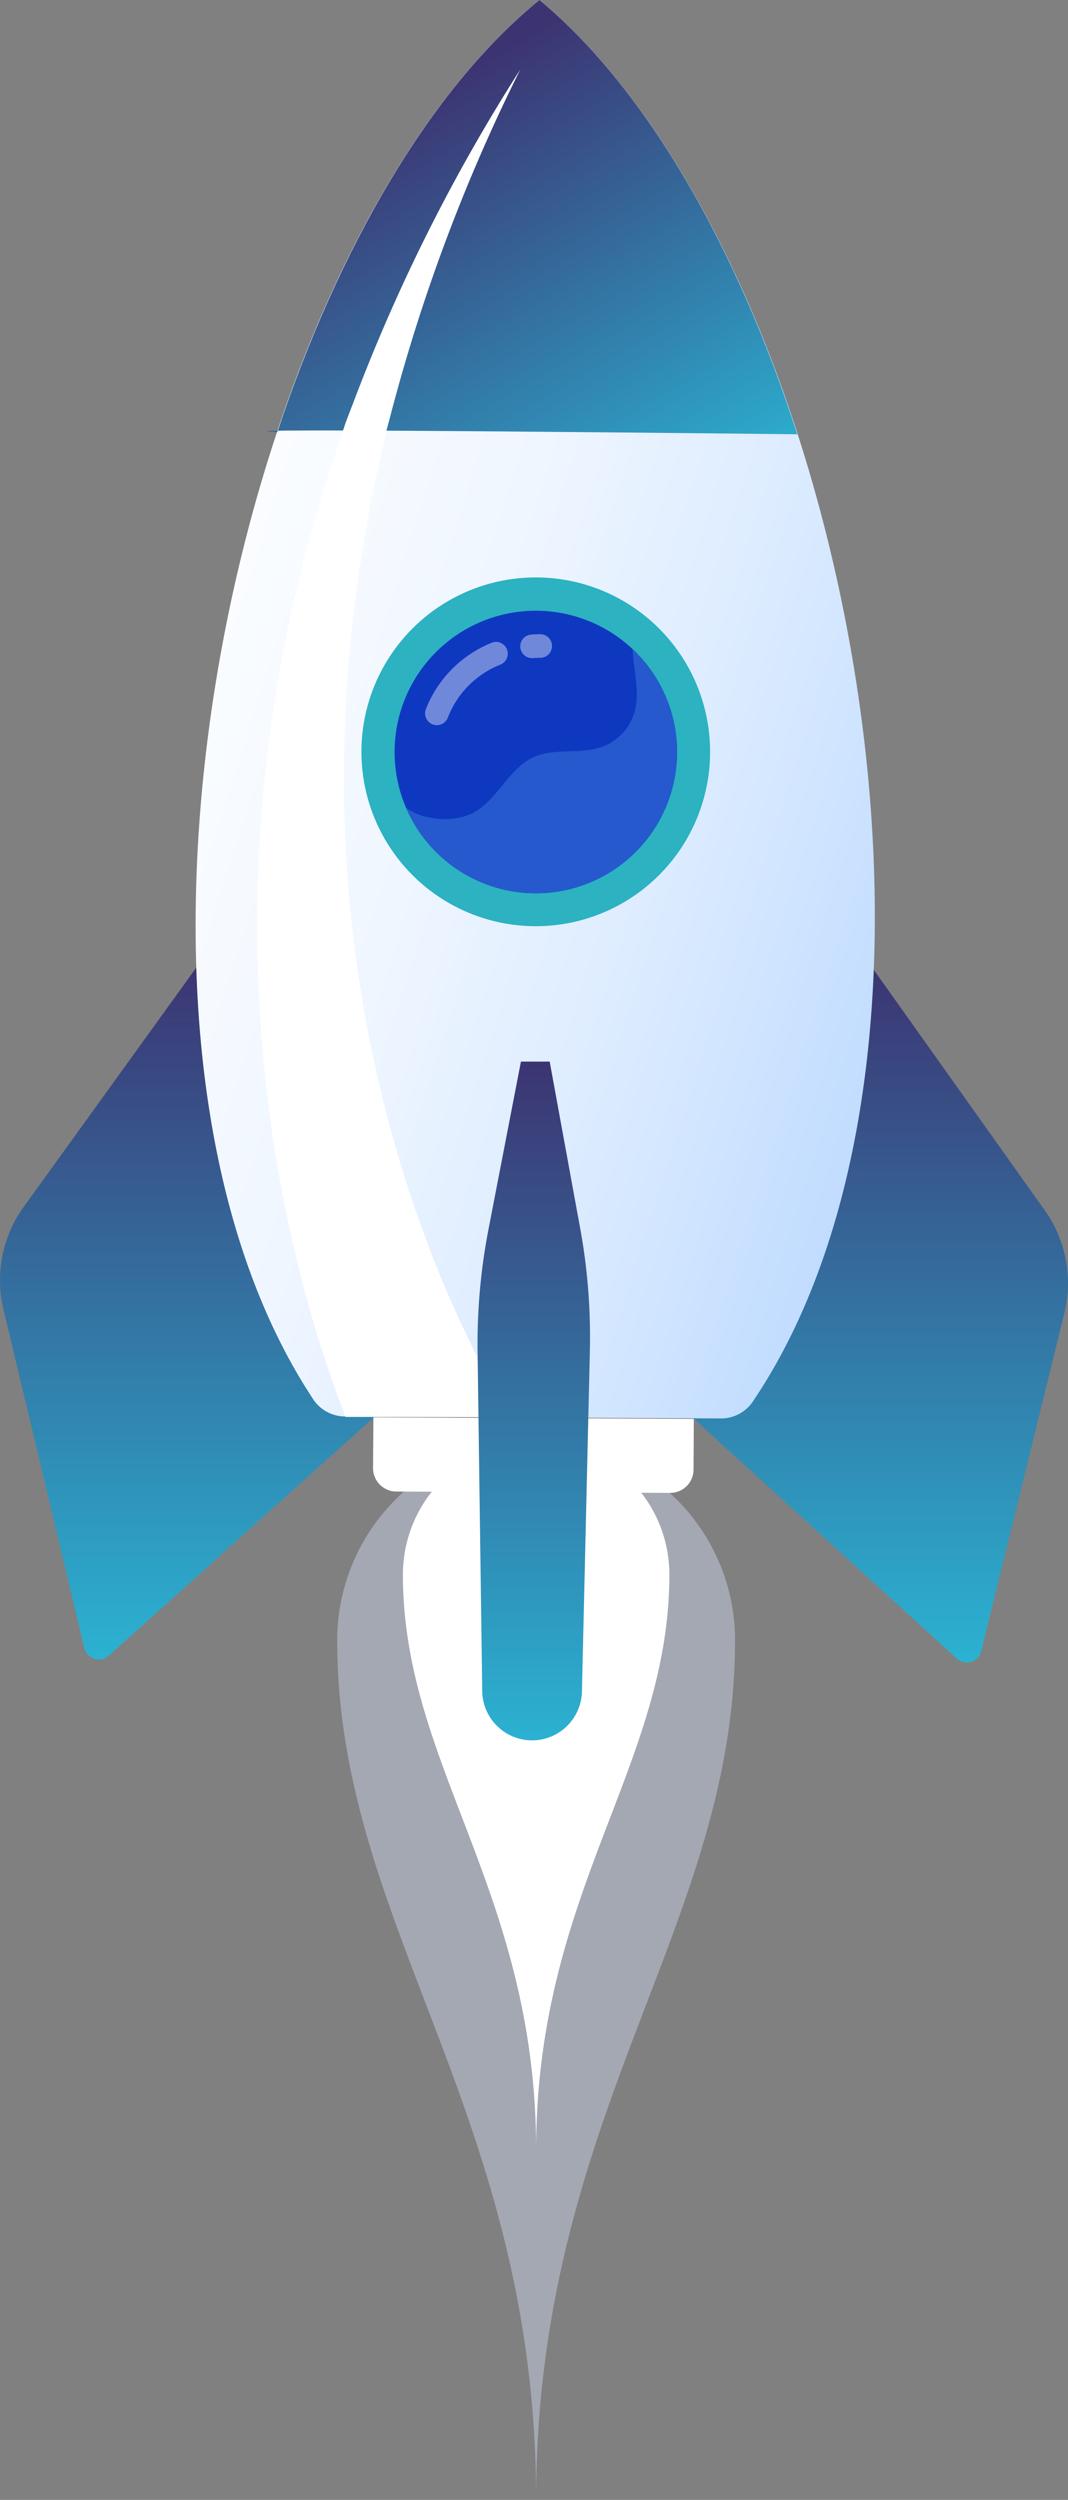
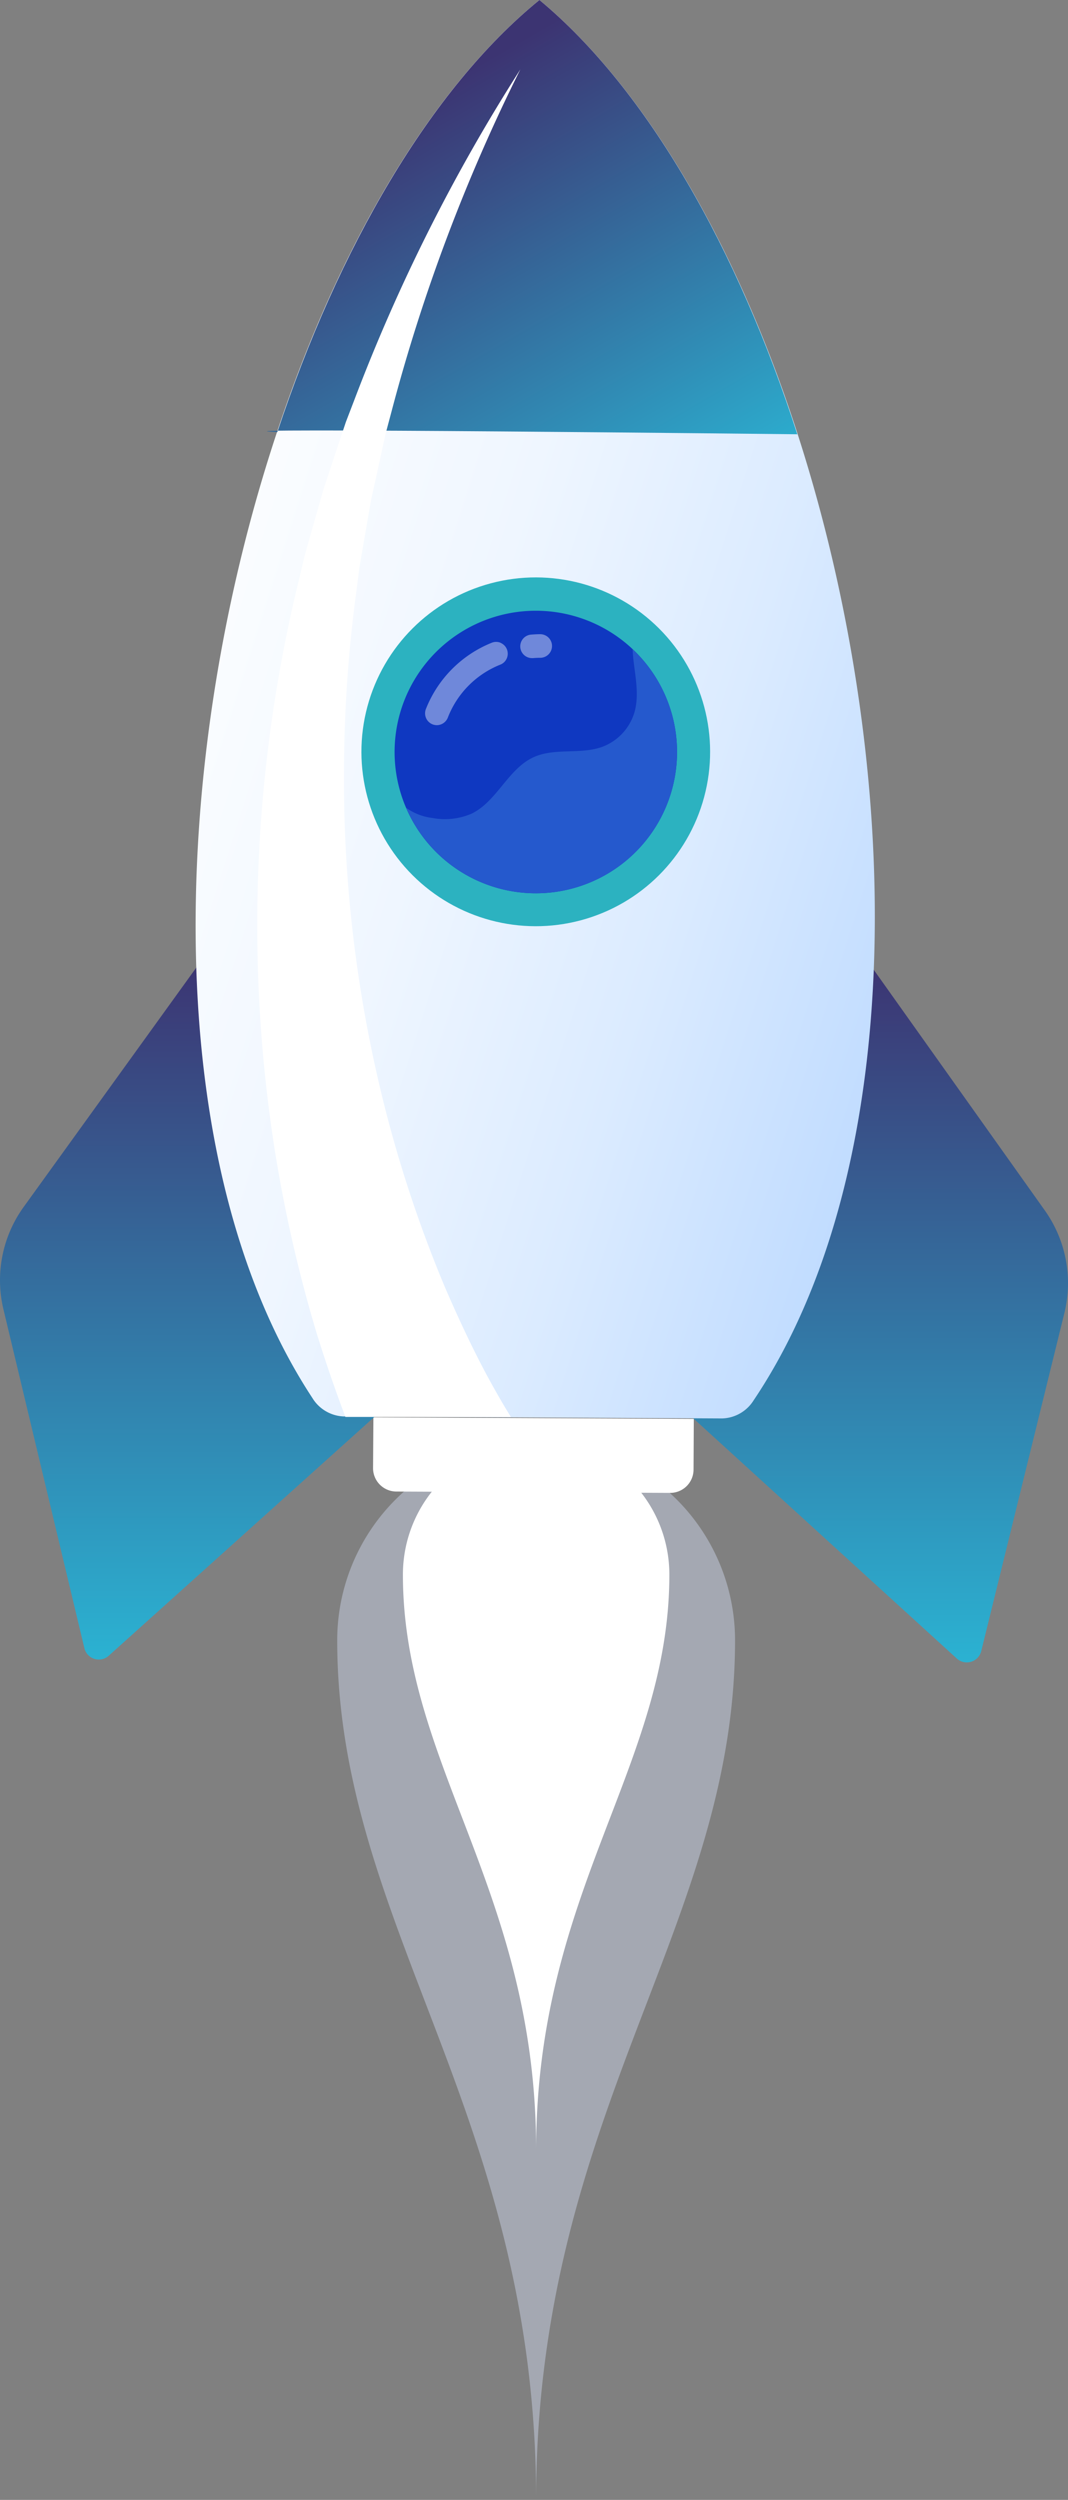
<svg xmlns="http://www.w3.org/2000/svg" xmlns:xlink="http://www.w3.org/1999/xlink" width="225.262" height="527.091" viewBox="0 0 225.262 527.091">
  <rect x="0" y="0" width="225.262" height="527.091" fill="#808080" stroke="none" />
  <defs>
    <linearGradient id="linear-gradient" x1="-79.546" y1="-5.301" x2="-79.547" y2="-6.301" gradientUnits="objectBoundingBox">
      <stop offset="0" stop-color="#fff" />
      <stop offset="0.13" stop-color="#eff6ff" />
      <stop offset="0.52" stop-color="#c6dfff" />
      <stop offset="0.82" stop-color="#acd0ff" />
      <stop offset="1" stop-color="#a2cbff" />
    </linearGradient>
    <linearGradient id="linear-gradient-2" x1="0.5" x2="0.5" y2="1" gradientUnits="objectBoundingBox">
      <stop offset="0" stop-color="#3c3472" />
      <stop offset="1" stop-color="#2bb2d2" />
    </linearGradient>
    <linearGradient id="linear-gradient-4" x1="-0.094" y1="0.285" x2="1.098" y2="0.856" gradientUnits="objectBoundingBox">
      <stop offset="0" stop-color="#fff" />
      <stop offset="0.21" stop-color="#fbfdff" />
      <stop offset="0.42" stop-color="#eff6ff" />
      <stop offset="0.62" stop-color="#dbebff" />
      <stop offset="0.83" stop-color="#bfdbff" />
      <stop offset="1" stop-color="#a2cbff" />
    </linearGradient>
    <linearGradient id="linear-gradient-5" x1="0.18" y1="0.399" x2="0.836" y2="1.201" xlink:href="#linear-gradient-2" />
    <linearGradient id="linear-gradient-6" x1="-27.263" y1="89.953" x2="-26.275" y2="90.105" gradientUnits="objectBoundingBox">
      <stop offset="0" stop-color="#54e8d9" />
      <stop offset="0.11" stop-color="#4fe2d6" />
      <stop offset="1" stop-color="#2cb2c0" />
    </linearGradient>
    <linearGradient id="linear-gradient-7" x1="-90.747" y1="-1.538" x2="-90.037" y2="-0.833" gradientUnits="objectBoundingBox">
      <stop offset="0" stop-color="#2559cd" />
      <stop offset="0.35" stop-color="#25c" />
      <stop offset="0.69" stop-color="#1b4ac7" />
      <stop offset="1" stop-color="#0f38c1" />
    </linearGradient>
    <linearGradient id="linear-gradient-8" x1="-94.457" y1="-1.682" x2="-93.951" y2="-1.123" gradientUnits="objectBoundingBox">
      <stop offset="0" stop-color="#0f38c1" />
      <stop offset="0.35" stop-color="#143fc3" />
      <stop offset="0.85" stop-color="#2052ca" />
      <stop offset="1" stop-color="#2559cd" />
    </linearGradient>
  </defs>
  <g id="Asset_1" data-name="Asset 1" transform="translate(0.003 47)">
    <g id="Layer_2" data-name="Layer 2" transform="translate(-0.003 -47)">
      <g id="Layer_1" data-name="Layer 1">
        <path id="Path_97" data-name="Path 97" d="M138.585,412.88A41.955,41.955,0,0,0,96.63,454.835c0,60.282,41.955,99.683,41.955,181.237,0-81.554,41.955-120.955,41.955-181.237A41.955,41.955,0,0,0,138.585,412.88Z" transform="translate(-25.504 -108.981)" fill="#a4a8b2" />
        <path id="Path_98" data-name="Path 98" d="M143.552,412.88a28.1,28.1,0,0,0-28.1,28.1c0,40.357,28.1,66.737,28.1,121.33,0-54.593,28.1-80.965,28.1-121.33A28.1,28.1,0,0,0,143.552,412.88Z" transform="translate(-30.471 -108.981)" fill="#fff" />
        <path id="Path_99" data-name="Path 99" d="M169.538,421.935l-57.743-.287A4.924,4.924,0,0,1,106.9,416.7l.074-10.7,67.576.339-.052,10.7a4.924,4.924,0,0,1-4.961,4.895Z" transform="translate(-28.215 -107.165)" fill="url(#linear-gradient)" />
        <path id="Path_100" data-name="Path 100" d="M235.393,275.74,272.556,328a26.453,26.453,0,0,1,4.122,21.64l-17.54,71.294a3.136,3.136,0,0,1-5.152,1.538L197.7,371.183Z" transform="translate(-52.181 -72.782)" fill="url(#linear-gradient-2)" />
        <path id="Path_101" data-name="Path 101" d="M42.506,275.09,4.968,327.121a26.387,26.387,0,0,0-4.232,21.61l17.062,71.4a3.128,3.128,0,0,0,5.152,1.568l56.631-50.9Z" transform="translate(0.003 -72.611)" fill="url(#linear-gradient-2)" />
        <path id="Path_102" data-name="Path 102" d="M128.574,0C64.685,52.031,29.281,216.56,80.68,294.757a8.1,8.1,0,0,0,6.624,3.894l79.773.42a8.1,8.1,0,0,0,6.669-3.813C225.894,217.6,191.963,52.708,128.574,0Z" transform="translate(-14.794)" fill="url(#linear-gradient-4)" />
        <path id="Path_103" data-name="Path 103" d="M133.97,0C110.887,18.8,91.588,52.311,78.685,91.108c-20.492-.986,109.671.456,109.671.456C175.836,52.686,156.846,19.019,133.97,0Z" transform="translate(-20.19)" fill="url(#linear-gradient-5)" />
        <circle id="Ellipse_93" data-name="Ellipse 93" cx="36.773" cy="36.773" r="36.773" transform="translate(60.999 158.516) rotate(-45)" fill="url(#linear-gradient-6)" />
        <path id="Path_104" data-name="Path 104" d="M172.313,200.3a29.788,29.788,0,1,1-33.858-25.026A29.788,29.788,0,0,1,172.313,200.3Z" transform="translate(-29.842 -46.176)" fill="url(#linear-gradient-7)" />
        <path id="Path_105" data-name="Path 105" d="M173.193,203.216A29.655,29.655,0,0,0,164.155,186c.037.81.1,1.619.191,2.407.434,3.68,1.214,7.449.162,10.982a11.158,11.158,0,0,1-6.786,7.184c-4.608,1.656-9.973.147-14.427,2.164-5.432,2.458-7.743,9.333-13.116,11.917a14.176,14.176,0,0,1-8.273.905,11.953,11.953,0,0,1-5.506-2.135,29.773,29.773,0,0,0,56.793-16.193Z" transform="translate(-30.722 -49.095)" fill="url(#linear-gradient-8)" />
        <g id="Group_276" data-name="Group 276" transform="translate(89.658 133.718)" opacity="0.4">
          <path id="Path_106" data-name="Path 106" d="M153.28,181.67c-.64,0-1.273.037-1.914.088a2.481,2.481,0,0,0,.2,4.954h.228c.508-.044,1.016-.066,1.516-.066a2.488,2.488,0,0,0-.029-4.976ZM151.565,185.851Z" transform="translate(-129.01 -181.67)" fill="#fff" />
          <path id="Path_107" data-name="Path 107" d="M137.737,184.062a2.444,2.444,0,0,0-1.892,0,24.923,24.923,0,0,0-13.875,13.985,2.5,2.5,0,0,0,1.421,3.217,2.576,2.576,0,0,0,.883.169,2.517,2.517,0,0,0,2.326-1.582,19.66,19.66,0,0,1,11.092-11.188,2.451,2.451,0,0,0,1.354-1.332,2.48,2.48,0,0,0-1.31-3.253Z" transform="translate(-121.807 -182.251)" fill="#fff" />
        </g>
        <path id="Path_108" data-name="Path 108" d="M86.239,286.336c1.833,5.888,3.842,11.777,6.072,17.665h34.9q-.913-1.472-1.811-2.988c-1.472-2.547-2.944-5.152-4.335-7.846-2.782-5.358-5.336-10.9-7.765-16.517a270.068,270.068,0,0,1-11.917-34.992,281.486,281.486,0,0,1-9.37-74.231A287.794,287.794,0,0,1,94.667,129.6l.6-4.733.81-4.7,1.627-9.421,2.054-9.348,1.023-4.681,1.237-4.637a374.165,374.165,0,0,1,27.19-72.2A378.5,378.5,0,0,0,94.181,89.606l-1.767,4.6-1.56,4.667-3.113,9.363-2.709,9.5-1.347,4.762-1.133,4.814a306.136,306.136,0,0,0-5.307,119.365,297.174,297.174,0,0,0,8.995,39.666Z" transform="translate(-19.456 -5.247)" fill="#fff" />
-         <path id="Path_109" data-name="Path 109" d="M148.3,447.217h0a10.526,10.526,0,0,1-10.474-10.364l-.979-71.235a127.27,127.27,0,0,1,2.319-26.262l6.823-35.257h6.065l6.463,35.33a126.889,126.889,0,0,1,1.995,26.306l-1.656,71.227A10.54,10.54,0,0,1,148.3,447.217Z" transform="translate(-36.114 -80.268)" fill="url(#linear-gradient-2)" />
      </g>
    </g>
  </g>
</svg>